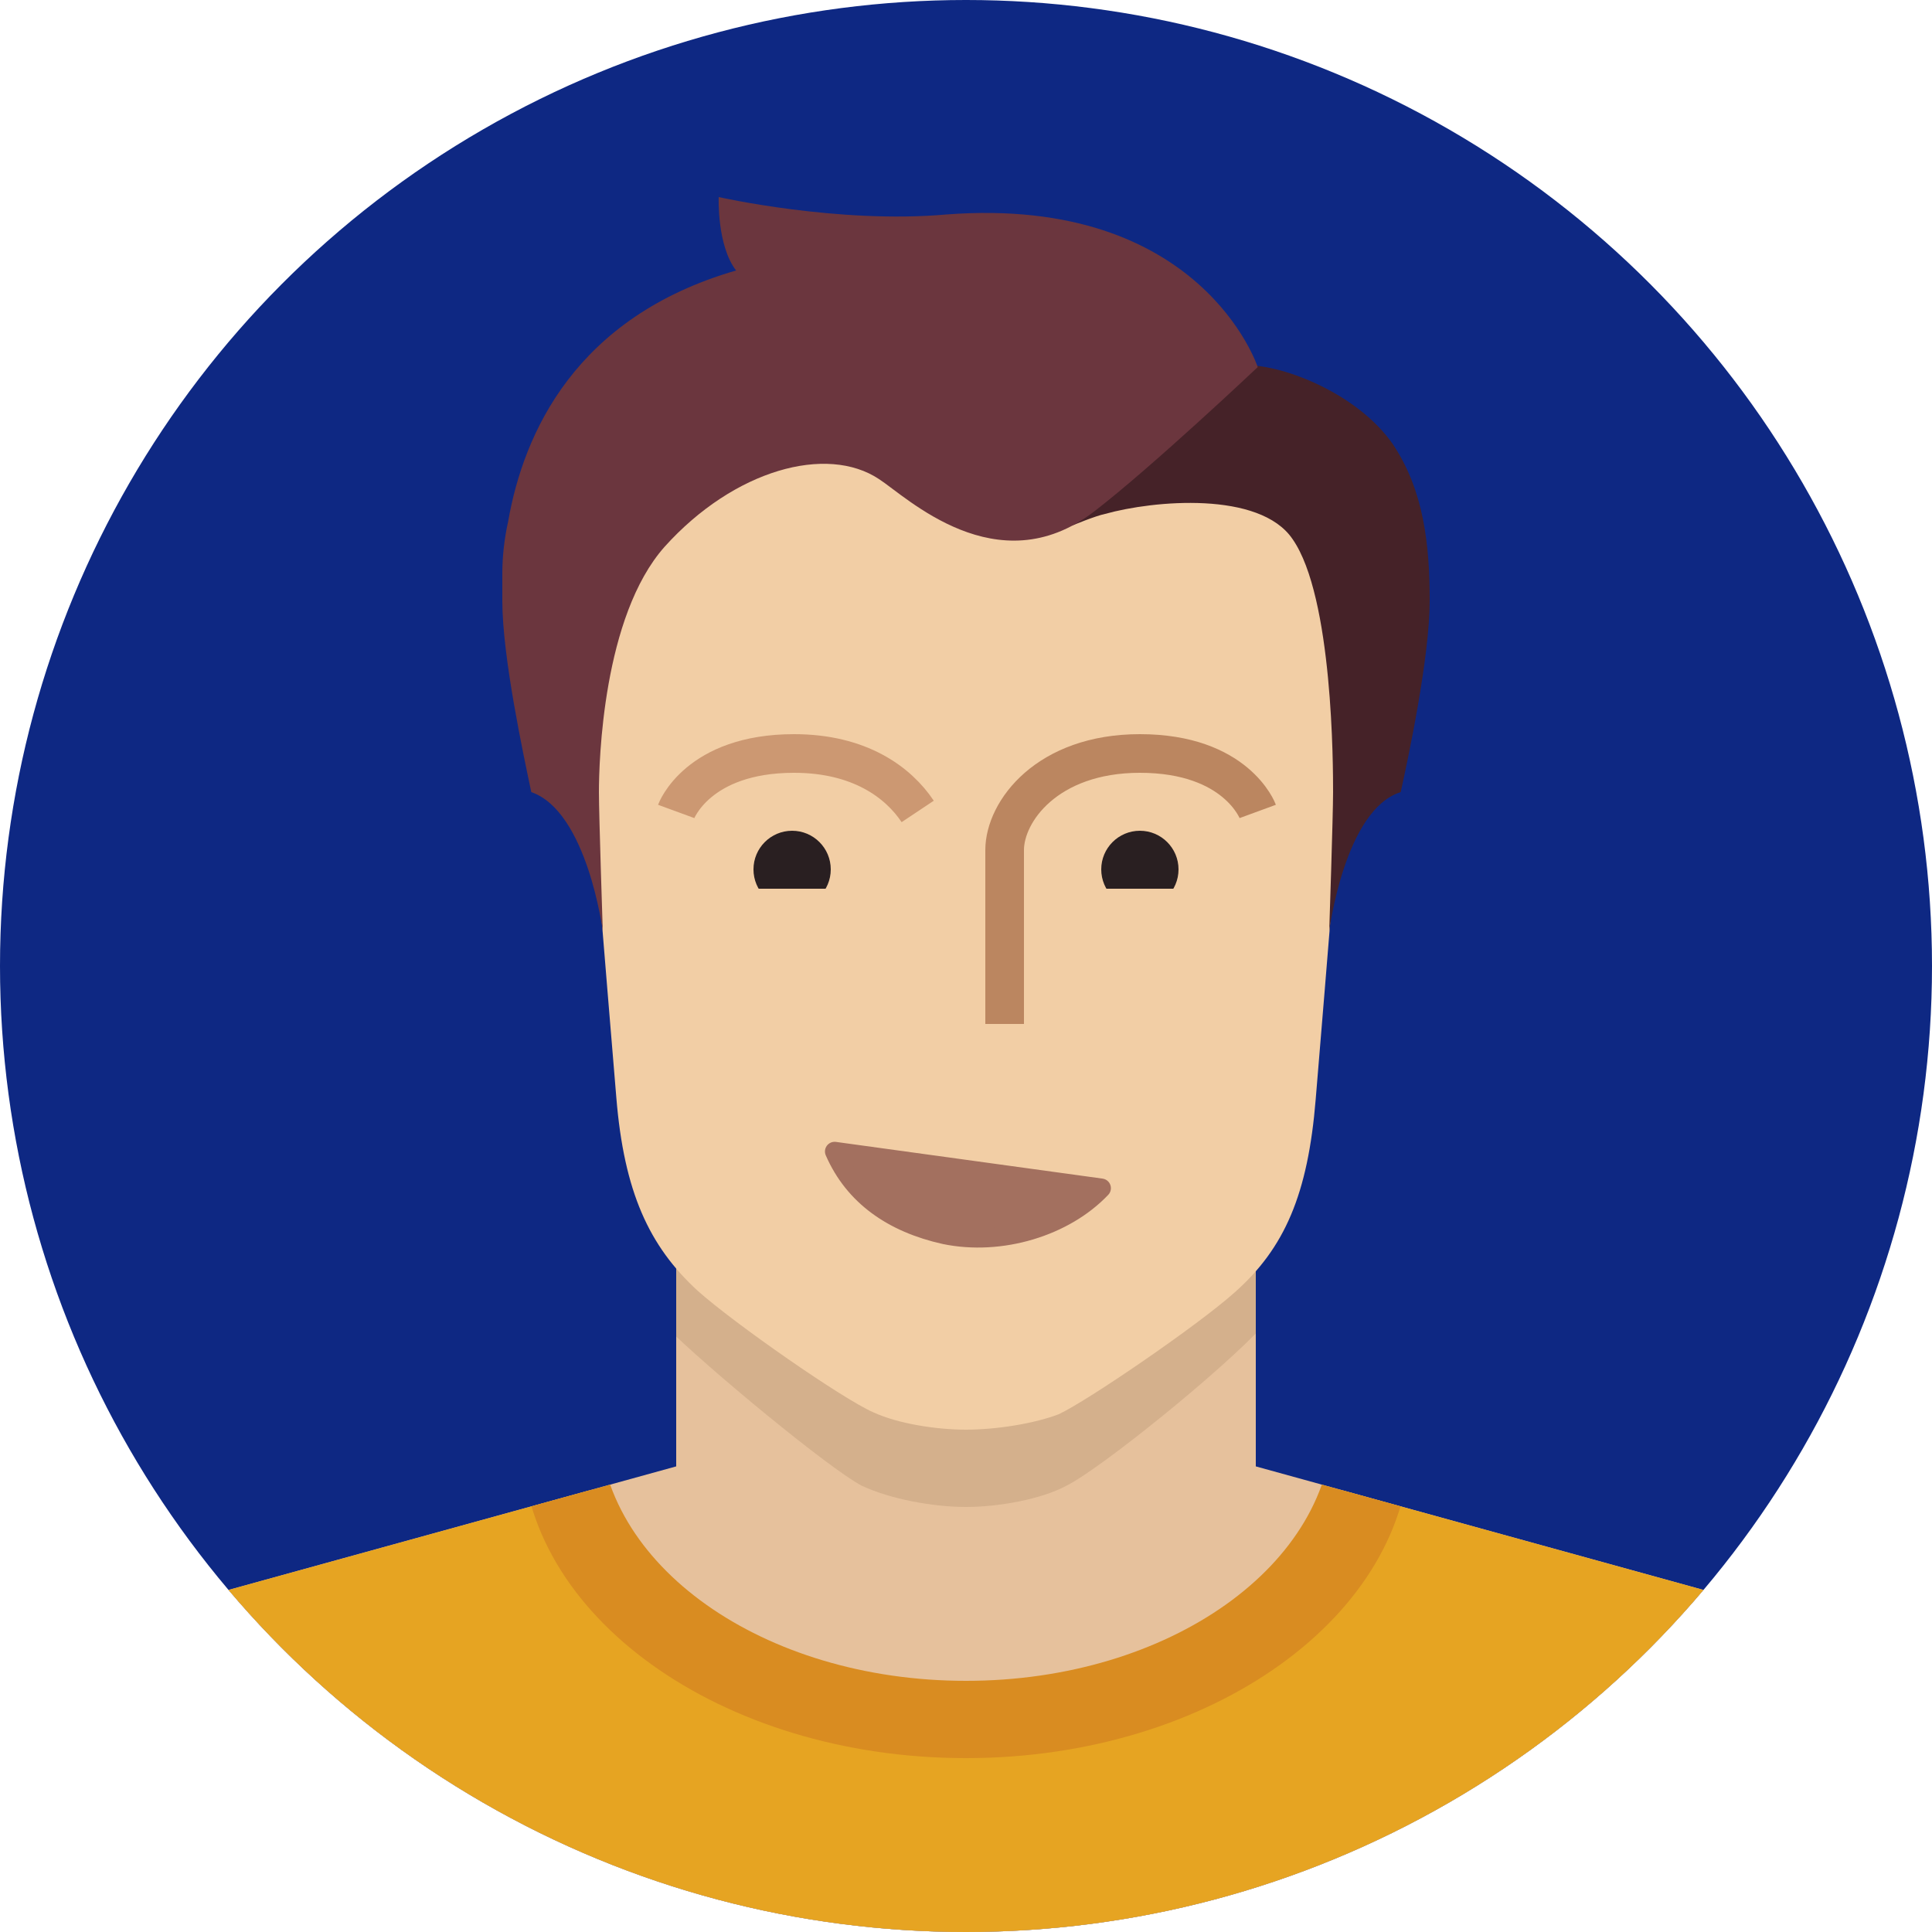
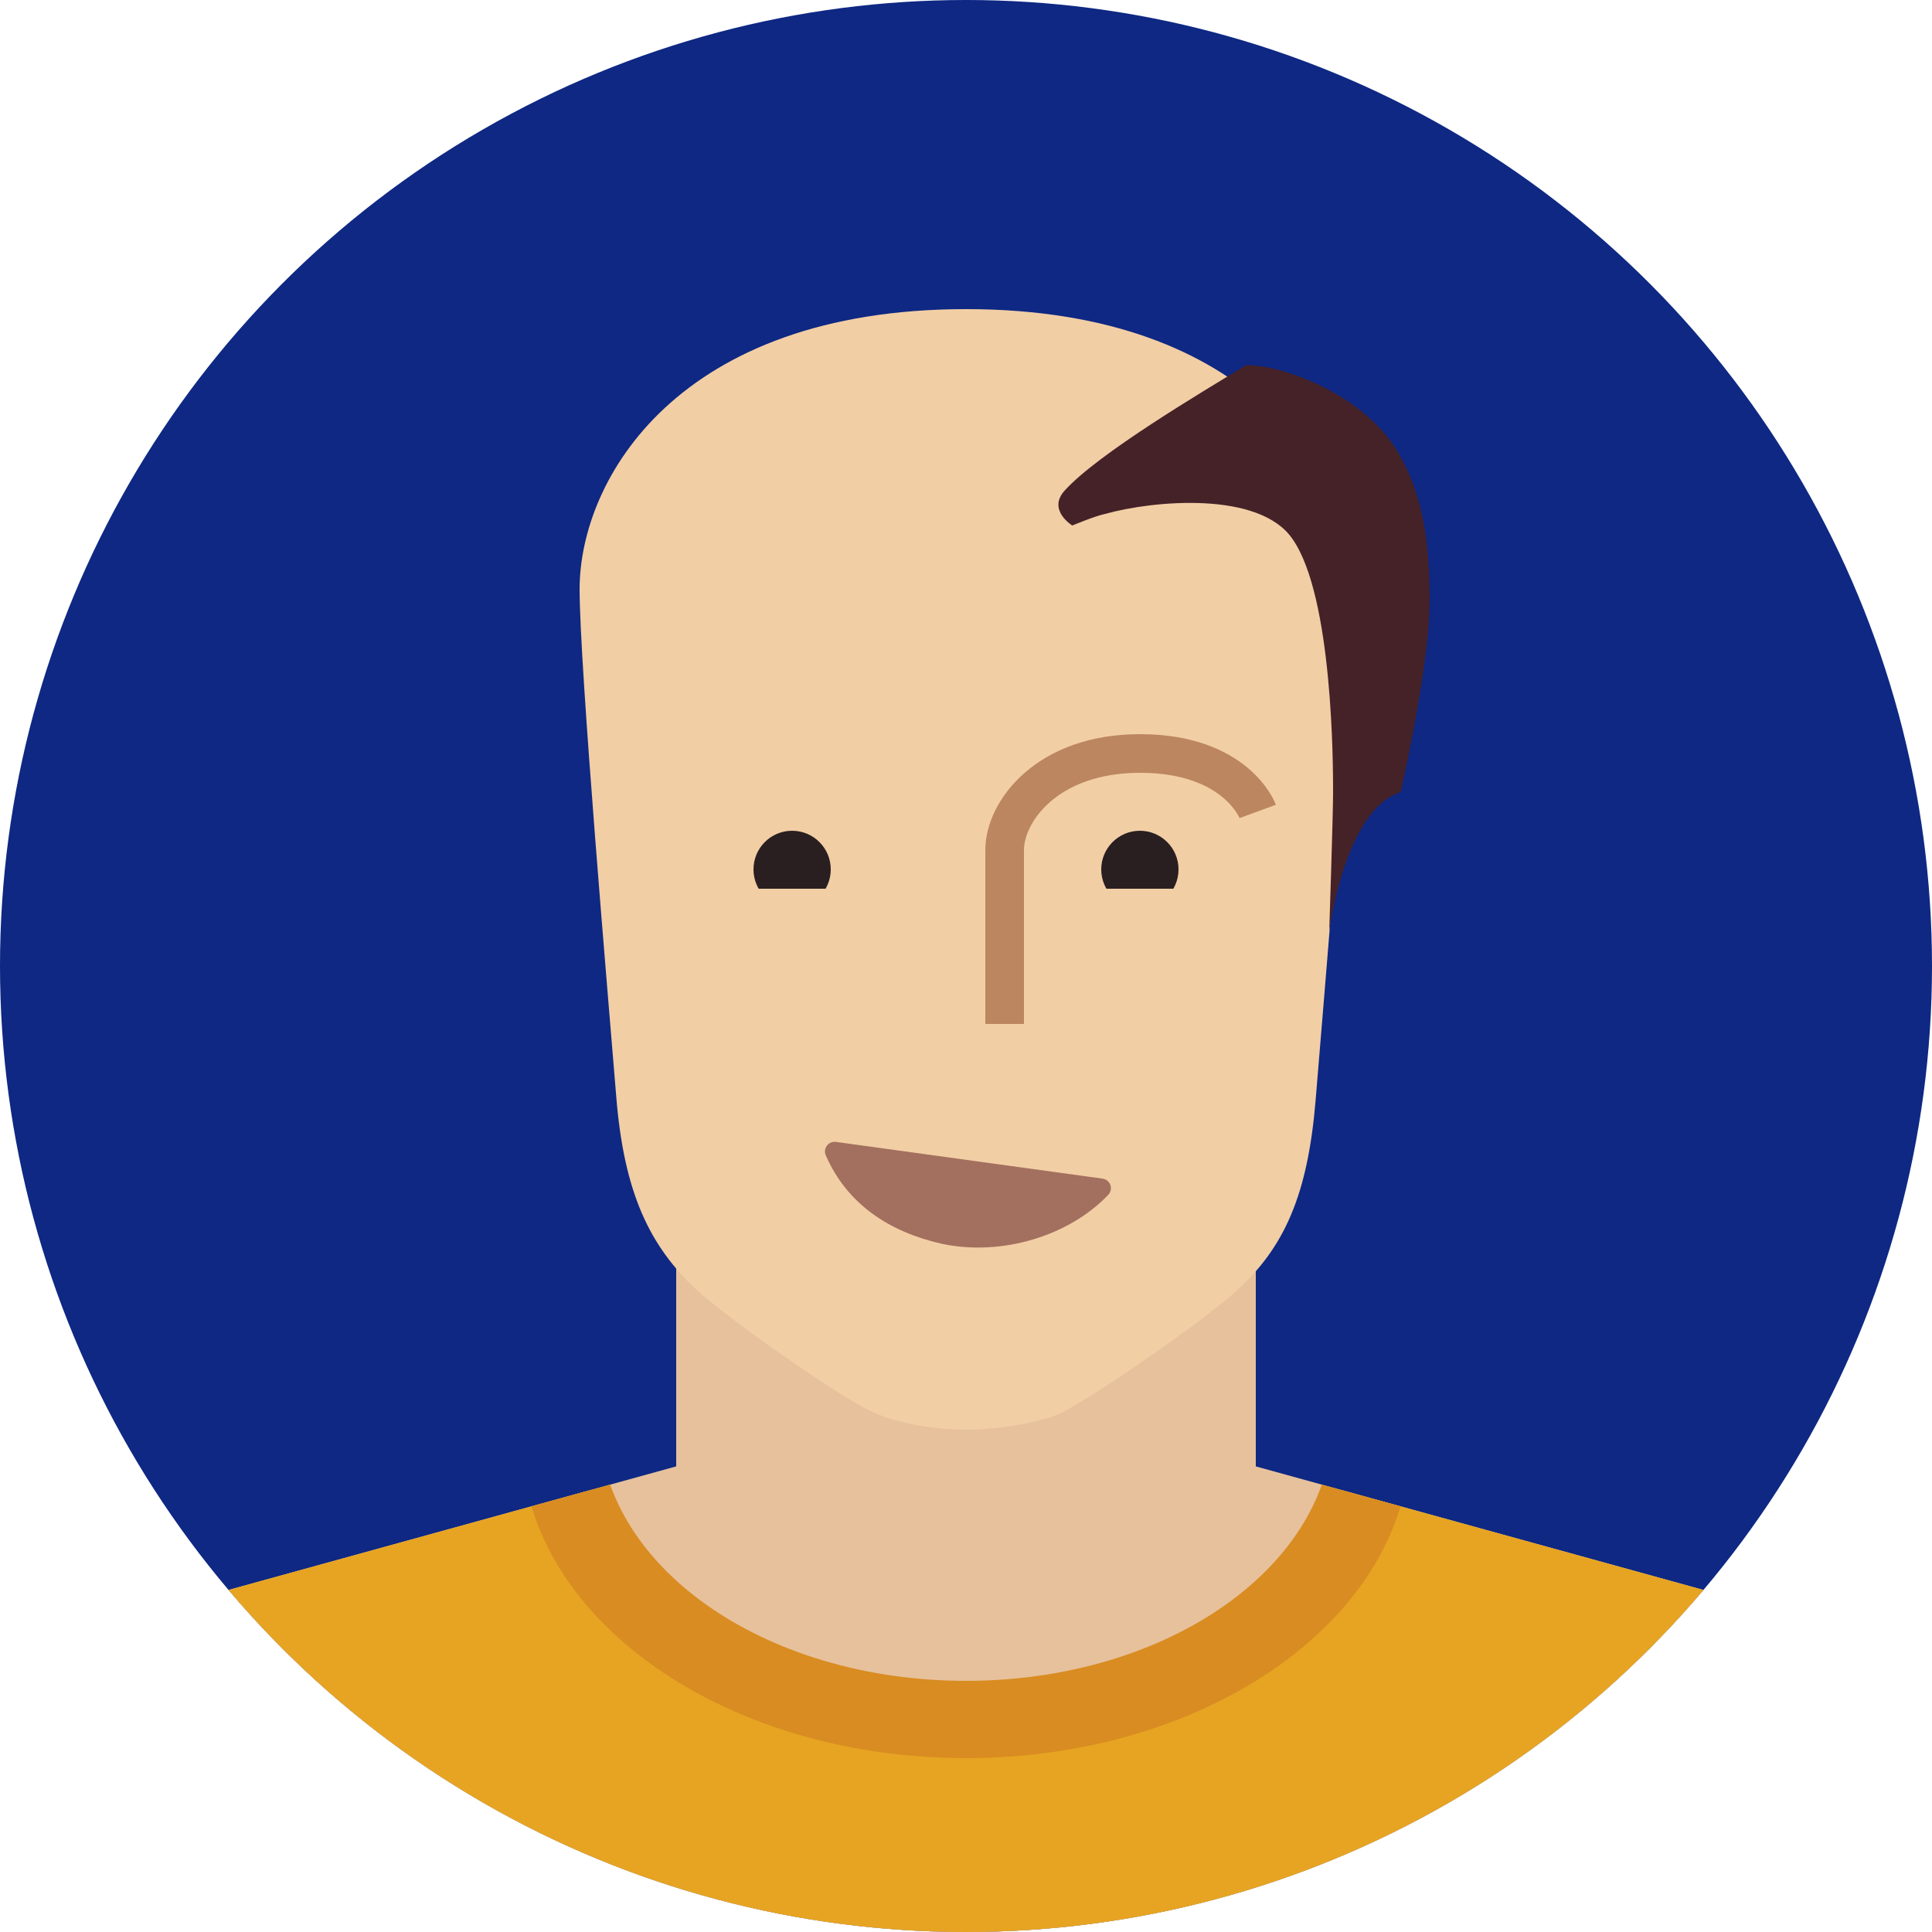
<svg xmlns="http://www.w3.org/2000/svg" xmlns:xlink="http://www.w3.org/1999/xlink" version="1.1" id="male3" x="0px" y="0px" viewBox="0 0 100 100" style="enable-background:new 0 0 100 100;" xml:space="preserve">
  <style type="text/css">
	.st0{fill:#0E2883;}
	.st1{clip-path:url(#SVGID_2_);fill:#E6C19C;}
	.st2{clip-path:url(#SVGID_4_);}
	.st3{clip-path:url(#SVGID_6_);fill:#E6A422;}
	.st4{clip-path:url(#SVGID_8_);fill:#D4B08C;}
	.st5{clip-path:url(#SVGID_10_);fill:#D98C21;}
	.st6{fill:#F2CEA5;}
	.st7{fill:#A3705F;}
	.st8{fill:none;stroke:#A3705F;stroke-linecap:round;stroke-linejoin:round;}
	.st9{clip-path:url(#SVGID_12_);fill:#291F21;}
	.st10{clip-path:url(#SVGID_14_);fill:#291F21;}
	.st11{fill:none;stroke:#CC9872;stroke-width:2;}
	.st12{fill:none;stroke:#BB8660;stroke-width:2;}
	.st13{fill:#452228;}
	.st14{fill:#6B363E;}
</style>
  <g>
    <g>
      <circle class="st0" cx="50" cy="50" r="50" />
      <g>
        <g>
          <defs>
            <circle id="SVGID_1_" cx="50" cy="50" r="50" />
          </defs>
          <clipPath id="SVGID_2_">
            <use xlink:href="#SVGID_1_" style="overflow:visible;" />
          </clipPath>
          <path class="st1" d="M65,75.9l27.9,7.7c3.2,1.1,5.7,3.5,7.1,6.6v9.8H0v-9.8c1.3-3.1,3.9-5.5,7.1-6.6L35,75.9V61h30V75.9z" />
        </g>
        <g>
          <defs>
            <circle id="SVGID_3_" cx="50" cy="50" r="50" />
          </defs>
          <clipPath id="SVGID_4_">
            <use xlink:href="#SVGID_3_" style="overflow:visible;" />
          </clipPath>
          <g class="st2">
            <g>
              <defs>
                <path id="SVGID_5_" d="M65,75.9l27.9,7.7c3.2,1.1,5.7,3.5,7.1,6.6v9.8H0v-9.8c1.3-3.1,3.9-5.5,7.1-6.6L35,75.9V61h30V75.9z" />
              </defs>
              <clipPath id="SVGID_6_">
                <use xlink:href="#SVGID_5_" style="overflow:visible;" />
              </clipPath>
              <path class="st3" d="M0,58h100v42H0V58z M50,88c11,0,20-6.3,20-14s-9-14-20-14s-20,6.3-20,14S39,88,50,88z" />
            </g>
            <g>
              <defs>
                <path id="SVGID_7_" d="M65,75.9l27.9,7.7c3.2,1.1,5.7,3.5,7.1,6.6v9.8H0v-9.8c1.3-3.1,3.9-5.5,7.1-6.6L35,75.9V61h30V75.9z" />
              </defs>
              <clipPath id="SVGID_8_">
                <use xlink:href="#SVGID_7_" style="overflow:visible;" />
              </clipPath>
-               <path class="st4" d="M50,78c-1.7,0-3.9-0.4-5.4-1.1c-1.7-0.9-8-6.1-10.2-8.3c-2.8-3-4.2-6.8-4.6-13.3s-2.1-29.7-2.1-35        c0-7.5,5.7-19.2,22.1-19.2h0.1l0,0l0,0H50c16.5,0.1,22.1,11.7,22.1,19.2c0,5.3-1.7,28.5-2.1,35c-0.4,6.5-1.8,10.2-4.6,13.3        c-2.1,2.3-8.4,7.4-10.2,8.3C53.9,77.6,51.7,78,50,78L50,78z" />
            </g>
            <g>
              <defs>
                <path id="SVGID_9_" d="M65,75.9l27.9,7.7c3.2,1.1,5.7,3.5,7.1,6.6v9.8H0v-9.8c1.3-3.1,3.9-5.5,7.1-6.6L35,75.9V61h30V75.9z" />
              </defs>
              <clipPath id="SVGID_10_">
                <use xlink:href="#SVGID_9_" style="overflow:visible;" />
              </clipPath>
              <path class="st5" d="M50,58c-12.7,0-23,7.4-23,16.5S37.3,91,50,91s23-7.4,23-16.5S62.7,58,50,58z M50,87c-10.5,0-19-6-19-13.5        S39.5,60,50,60s19,6,19,13.5S60.5,87,50,87z" />
            </g>
          </g>
        </g>
      </g>
      <path class="st6" d="M50,74c-1.5,0-3.5-0.3-4.8-0.9c-1.6-0.7-7.2-4.6-9.1-6.3c-2.5-2.3-3.8-5.1-4.2-10C31.5,51.9,30,34.5,30,30.5    C30,24.8,35.1,16,50,16l0,0l0,0l0,0l0,0c14.9,0,20,8.8,20,14.5c0,4-1.5,21.5-1.9,26.4s-1.6,7.7-4.2,10c-1.9,1.7-7.6,5.6-9.1,6.3    C53.5,73.7,51.5,74,50,74L50,74z" />
      <path class="st7" d="M57,61.5c-1.9,2-5.2,3-8.1,2.4c-2.7-0.6-4.7-2-5.7-4.3L57,61.5z" />
      <path class="st8" d="M57,61.5c-1.9,2-5.2,3-8.1,2.4c-2.7-0.6-4.7-2-5.7-4.3L57,61.5z" />
      <g>
        <g>
          <defs>
            <rect id="SVGID_11_" x="34" y="41" width="31" height="5" />
          </defs>
          <clipPath id="SVGID_12_">
            <use xlink:href="#SVGID_11_" style="overflow:visible;" />
          </clipPath>
          <circle class="st9" cx="59" cy="45" r="2" />
        </g>
        <g>
          <defs>
            <rect id="SVGID_13_" x="34" y="41" width="31" height="5" />
          </defs>
          <clipPath id="SVGID_14_">
            <use xlink:href="#SVGID_13_" style="overflow:visible;" />
          </clipPath>
          <circle class="st10" cx="41" cy="45" r="2" />
        </g>
      </g>
-       <path class="st11" d="M35,42c0,0,1.1-3,6.1-3c3.4,0,5.4,1.5,6.4,3" />
      <path class="st12" d="M65.1,42c0,0-1.1-3-6.1-3c-4.8,0-7,3-7,5c0,1.9,0,9,0,9" />
      <path class="st13" d="M68.8,48.2c0,0,0.8-6.3,3.7-7.2c0.4-1.8,1.5-7,1.5-9.9s-0.3-5.7-1.9-8.1c-1.8-2.6-5.6-4.1-7.6-4.1    c-2.3,1.4-7.7,4.6-9.4,6.5c-0.9,1,0.4,1.8,0.4,1.8s1.2-0.5,1.7-0.6c2.5-0.7,8-1.2,9.7,1.3C69,30.9,69,39.7,69,41    C69,42.2,68.8,48.2,68.8,48.2z" />
-       <path class="st14" d="M27.5,41c2.9,1,3.7,7.2,3.7,7.2S31,42.2,31,41c0-1.6,0.2-9.1,3.4-12.7c3.6-4,8.4-5.3,11.1-3.5    c1.4,0.9,6.1,5.5,11.1,1.7c3-2.3,8.5-7.5,8.5-7.5s-2.9-8.9-16.1-7.9c-5.6,0.5-11.8-0.9-11.8-0.9s-0.1,2.5,0.9,3.8    c-8.3,2.4-11,8.4-11.8,13c-0.2,0.9-0.3,1.8-0.3,2.7c0,0.5,0,1,0,1.4C26,34,27.1,39.1,27.5,41z" />
    </g>
  </g>
</svg>